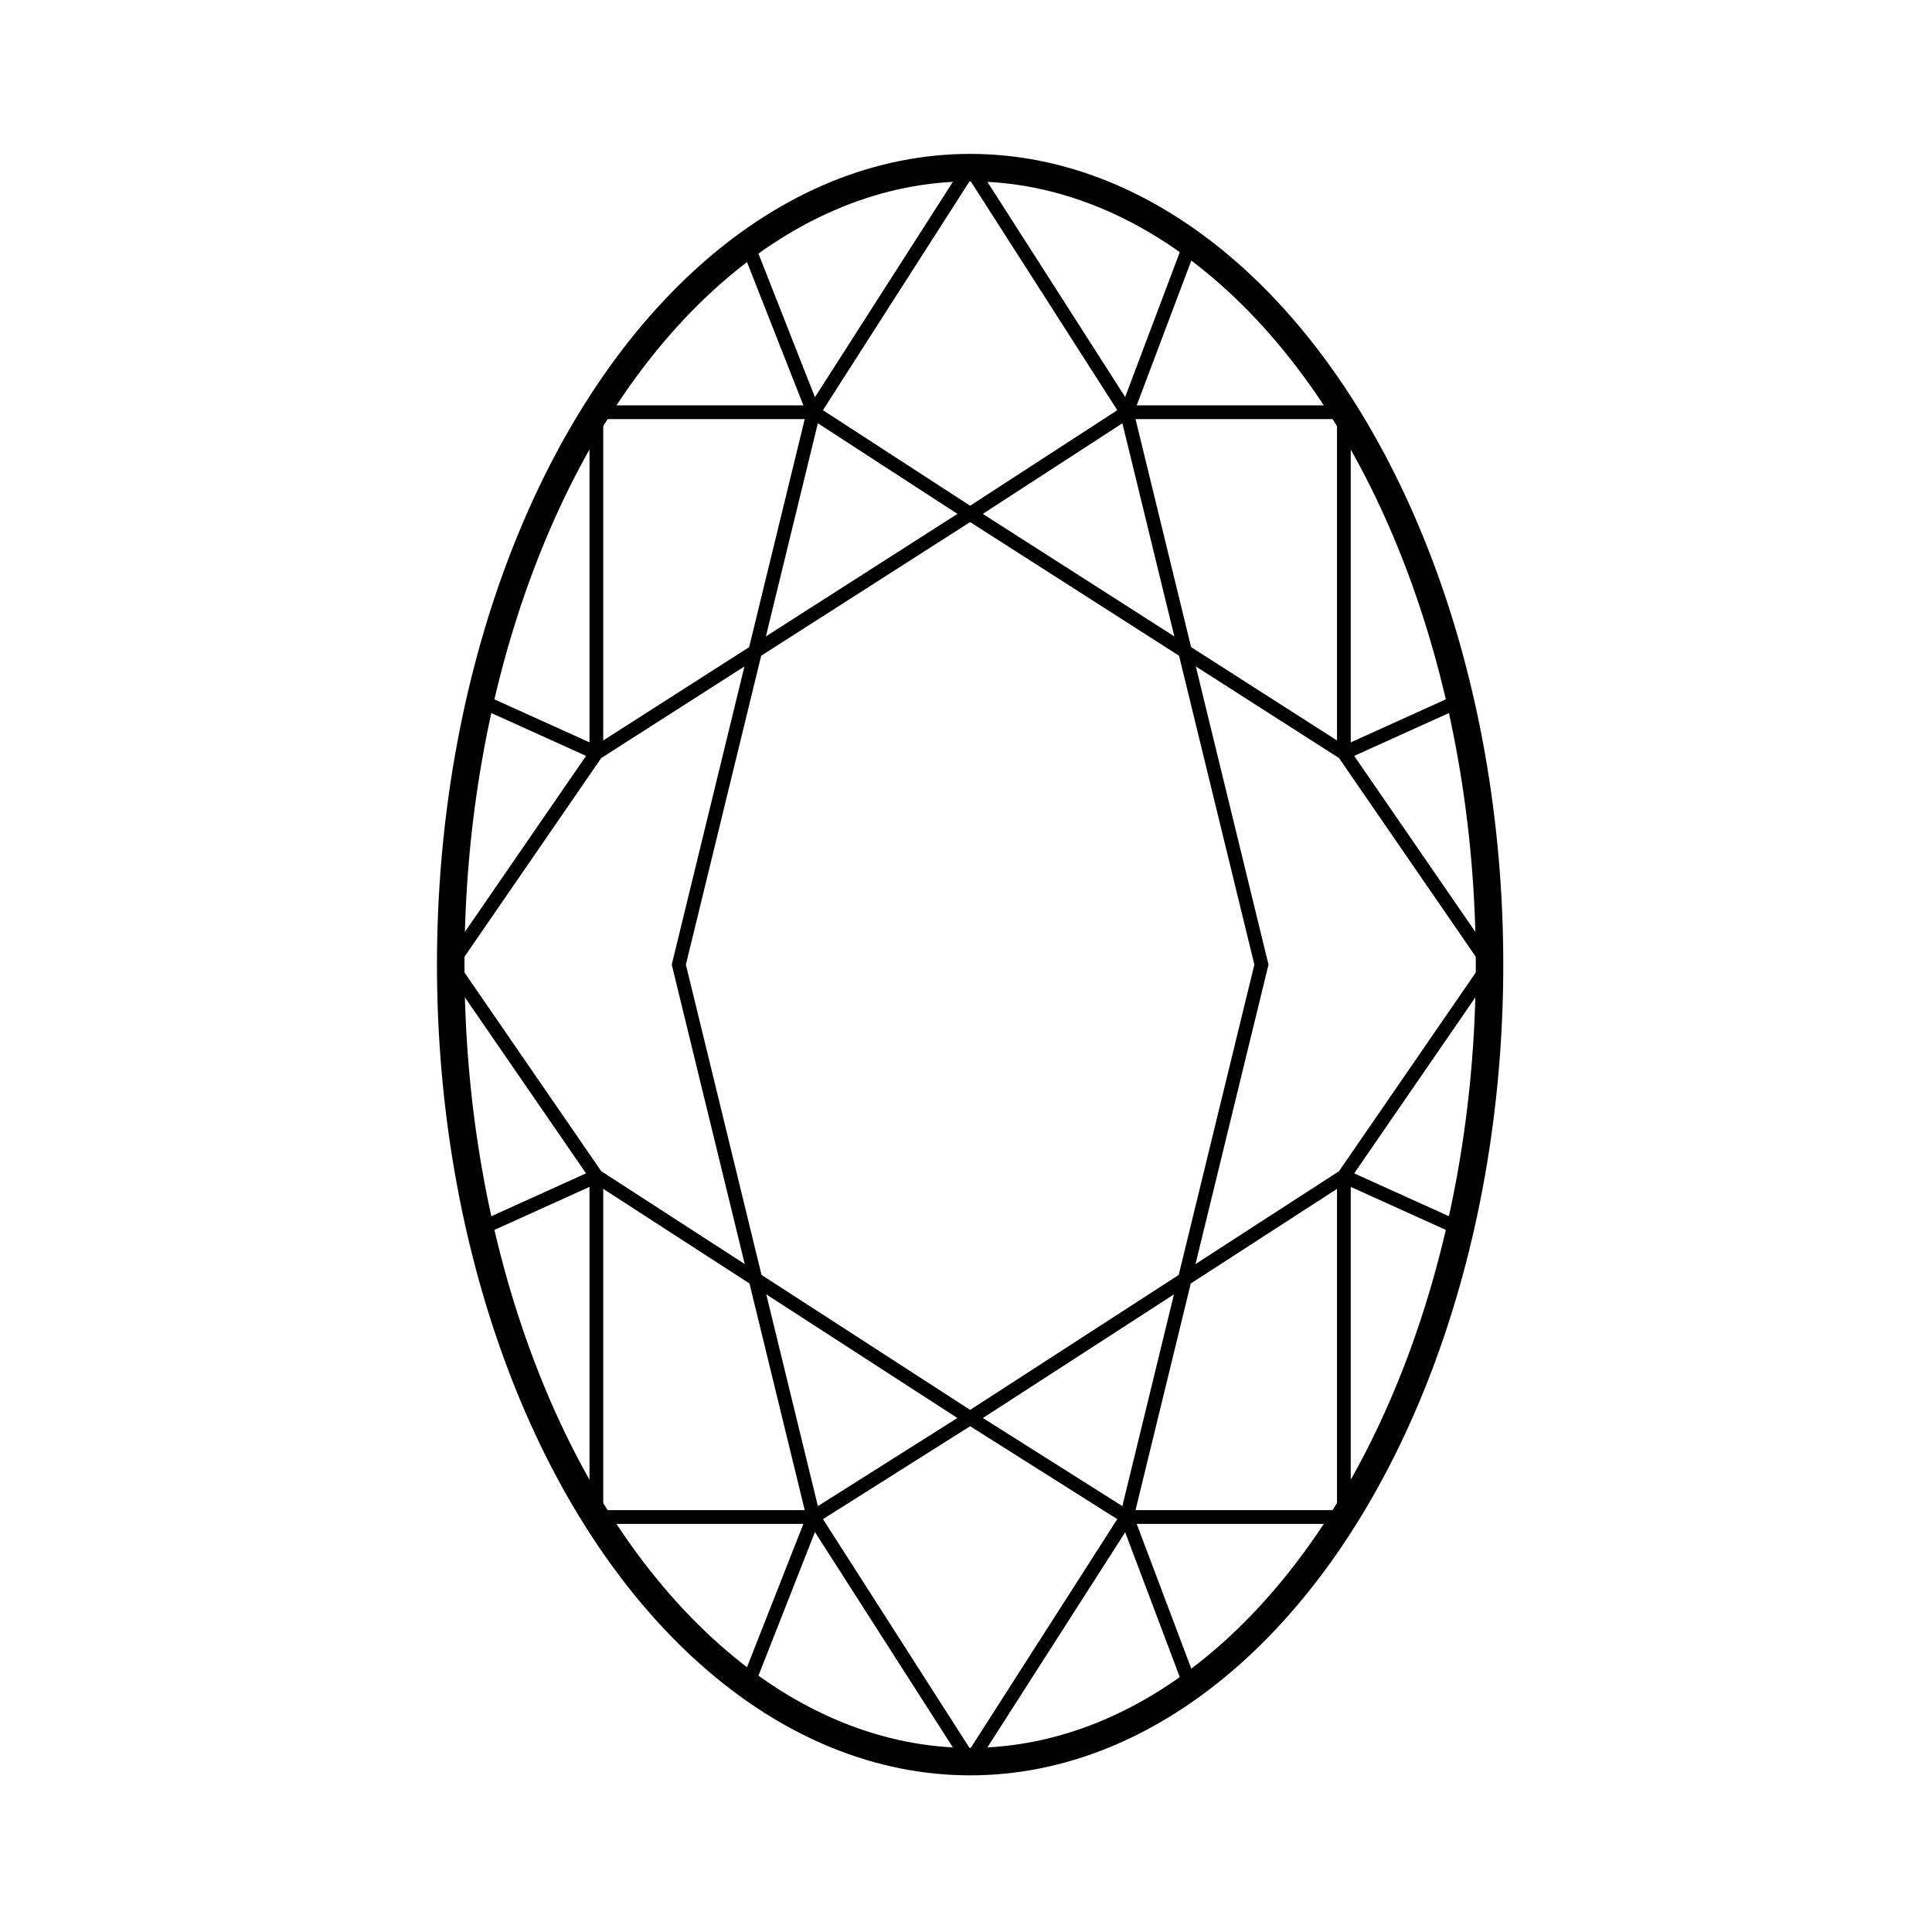
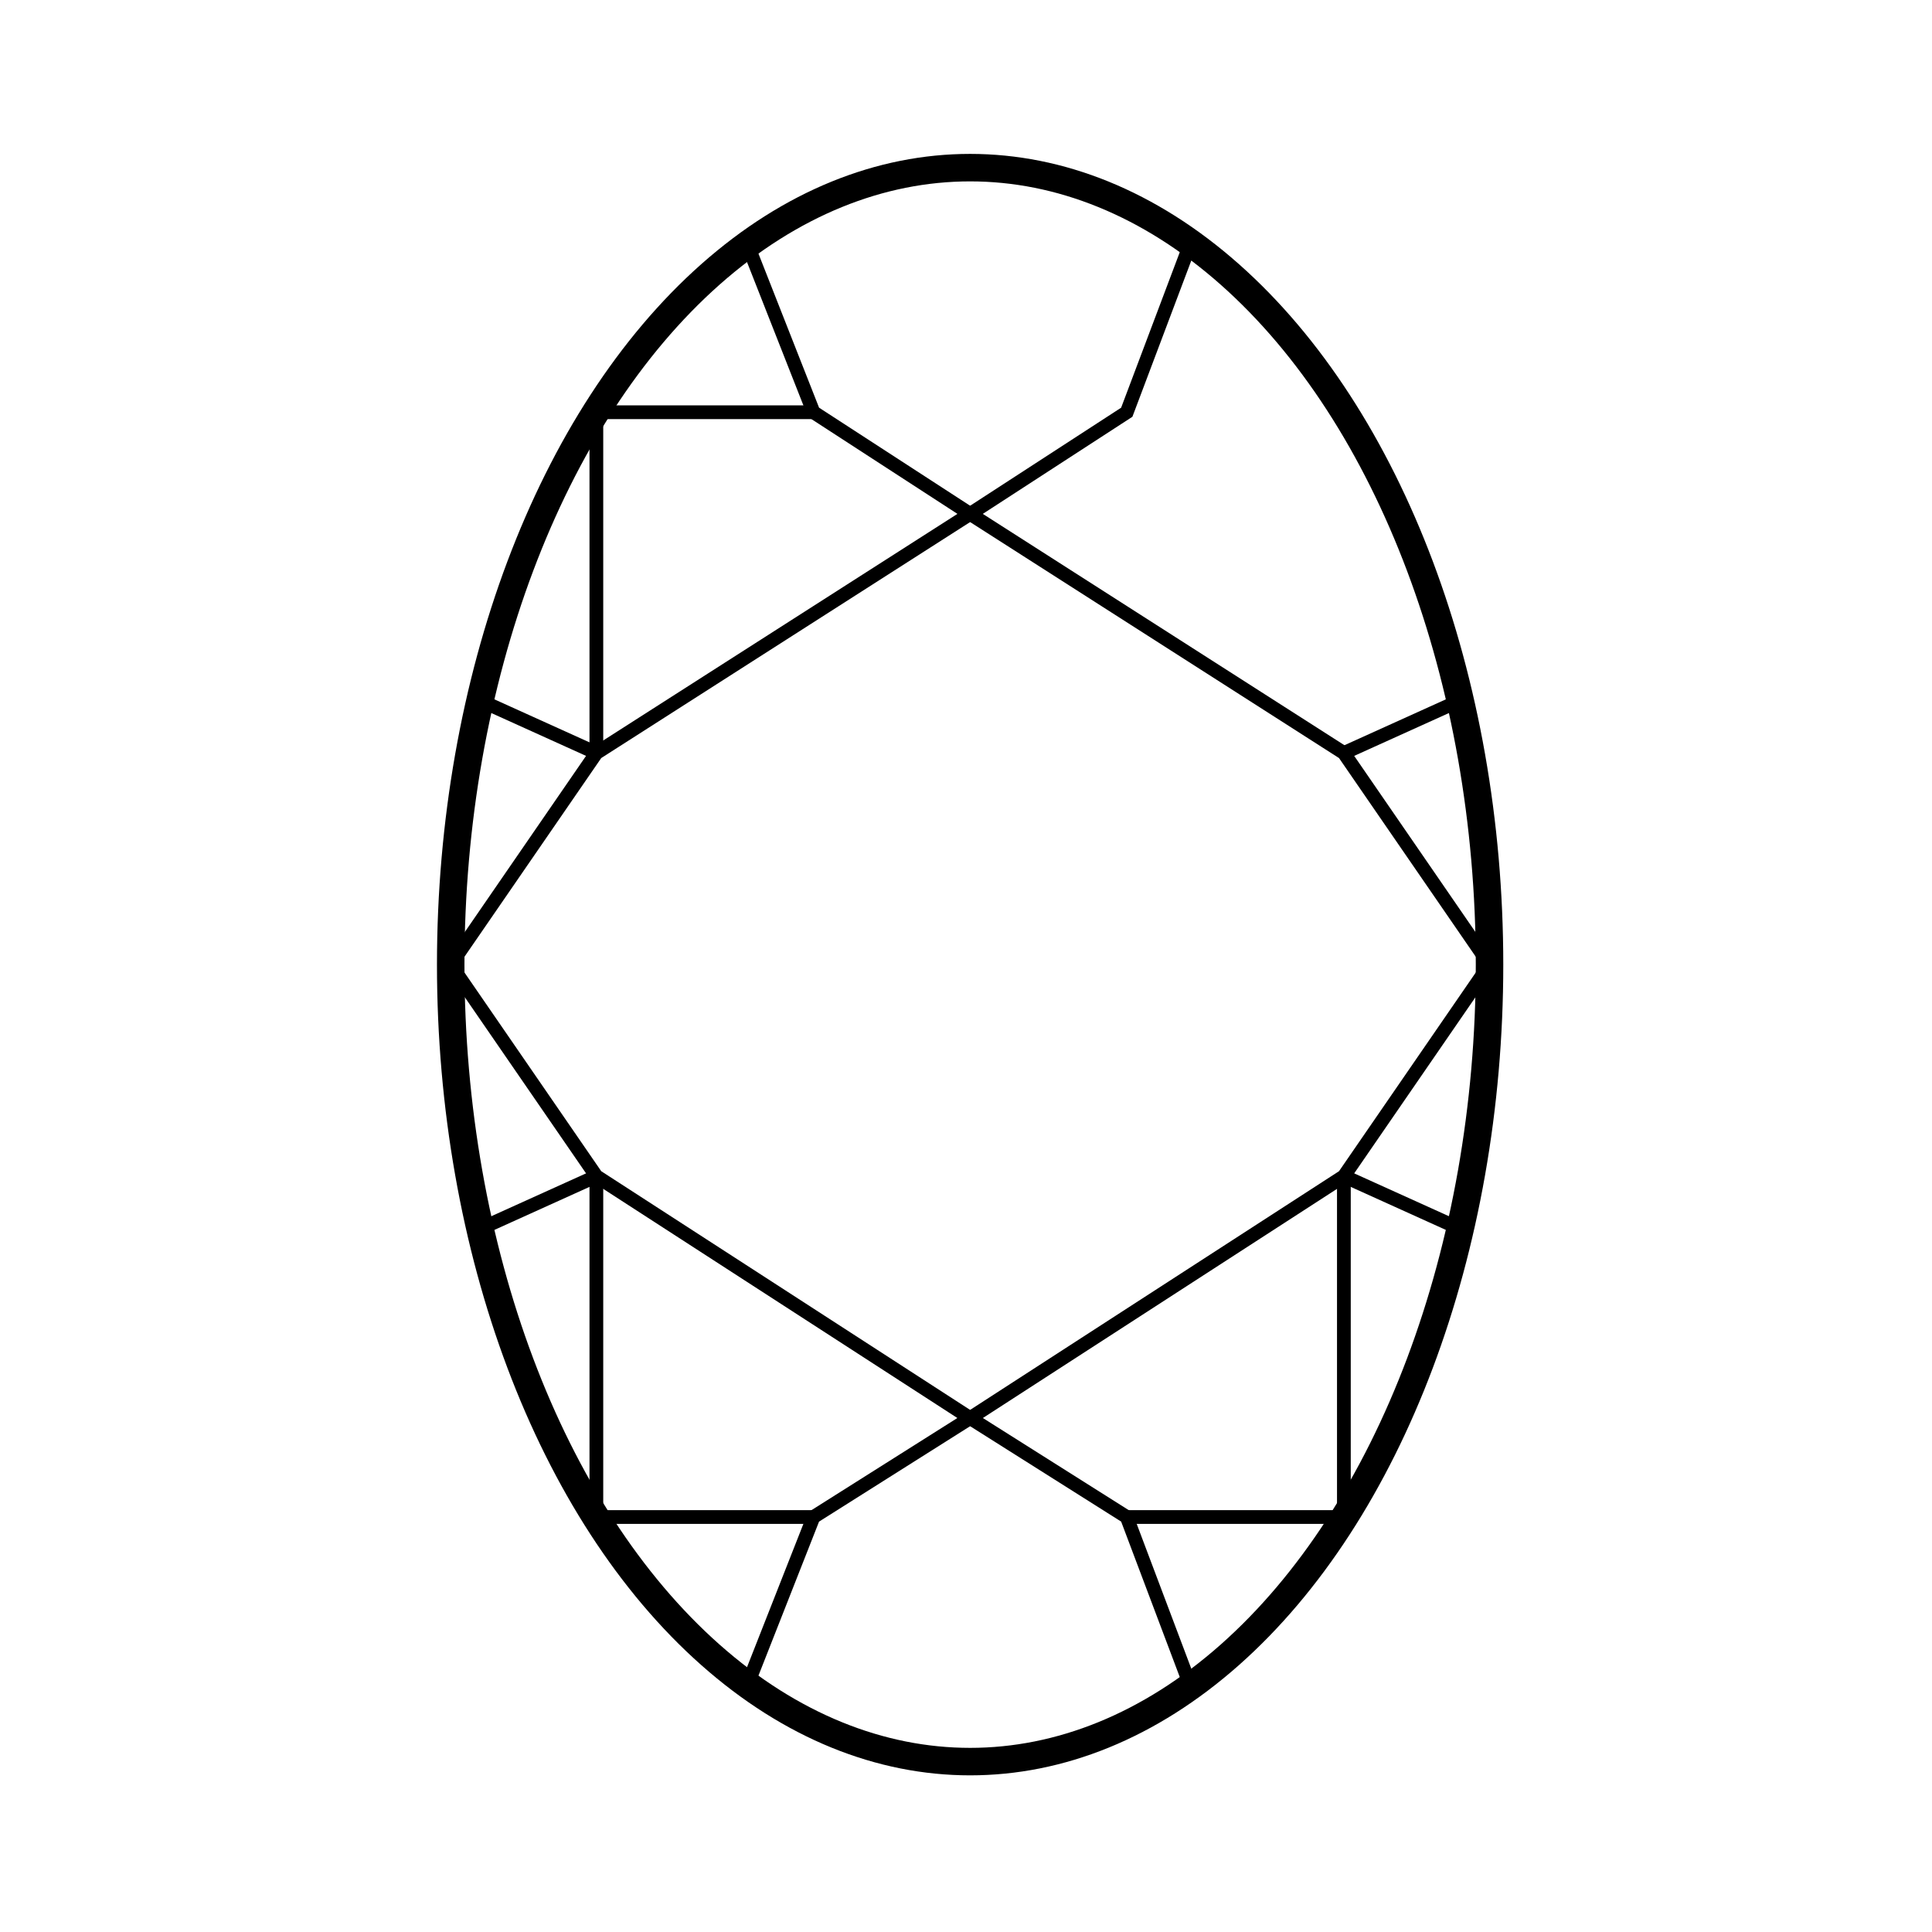
<svg xmlns="http://www.w3.org/2000/svg" version="1.1" id="Layer_2" x="0px" y="0px" viewBox="0 0 70.3 70.3" style="enable-background:new 0 0 70.3 70.3;" xml:space="preserve">
  <style type="text/css">
	.st0{fill:none;stroke:#000000;stroke-miterlimit:10;}
	.st1{fill:none;stroke:#000000;stroke-width:0.5;stroke-miterlimit:10;}
</style>
  <g>
    <ellipse class="st0" cx="35.3" cy="35.1" rx="18.9" ry="29" />
    <g>
      <polyline class="st1" points="48.9,42.8 48.9,55.2 41,55.2   " />
-       <polyline class="st1" points="41,15 48.9,15 48.9,27.4   " />
-       <polyline class="st1" points="35.3,64.1 41,55.2 45.9,35.1 41,15 35.3,6.1   " />
      <polyline class="st1" points="54.2,35.1 48.9,27.4 35.3,18.7 41,15 43.3,8.9   " />
      <polyline class="st1" points="54.2,35.1 48.9,42.8 35.3,51.6 41,55.2 43.3,61.3   " />
      <line class="st1" x1="48.9" y1="27.4" x2="53.1" y2="25.5" />
      <line class="st1" x1="53.1" y1="44.7" x2="48.9" y2="42.8" />
    </g>
    <g>
      <polyline class="st1" points="21.7,42.8 21.7,55.2 29.6,55.2   " />
      <polyline class="st1" points="29.6,15 21.7,15 21.7,27.4   " />
-       <polyline class="st1" points="35.3,64.1 29.6,55.2 24.7,35.1 29.6,15 35.3,6.1   " />
      <polyline class="st1" points="16.4,35.1 21.7,27.4 35.3,18.7 29.6,15 27.2,8.9   " />
      <polyline class="st1" points="16.4,35.1 21.7,42.8 35.3,51.6 29.6,55.2 27.2,61.3   " />
      <line class="st1" x1="21.7" y1="27.4" x2="17.5" y2="25.5" />
      <line class="st1" x1="17.5" y1="44.7" x2="21.7" y2="42.8" />
    </g>
  </g>
</svg>